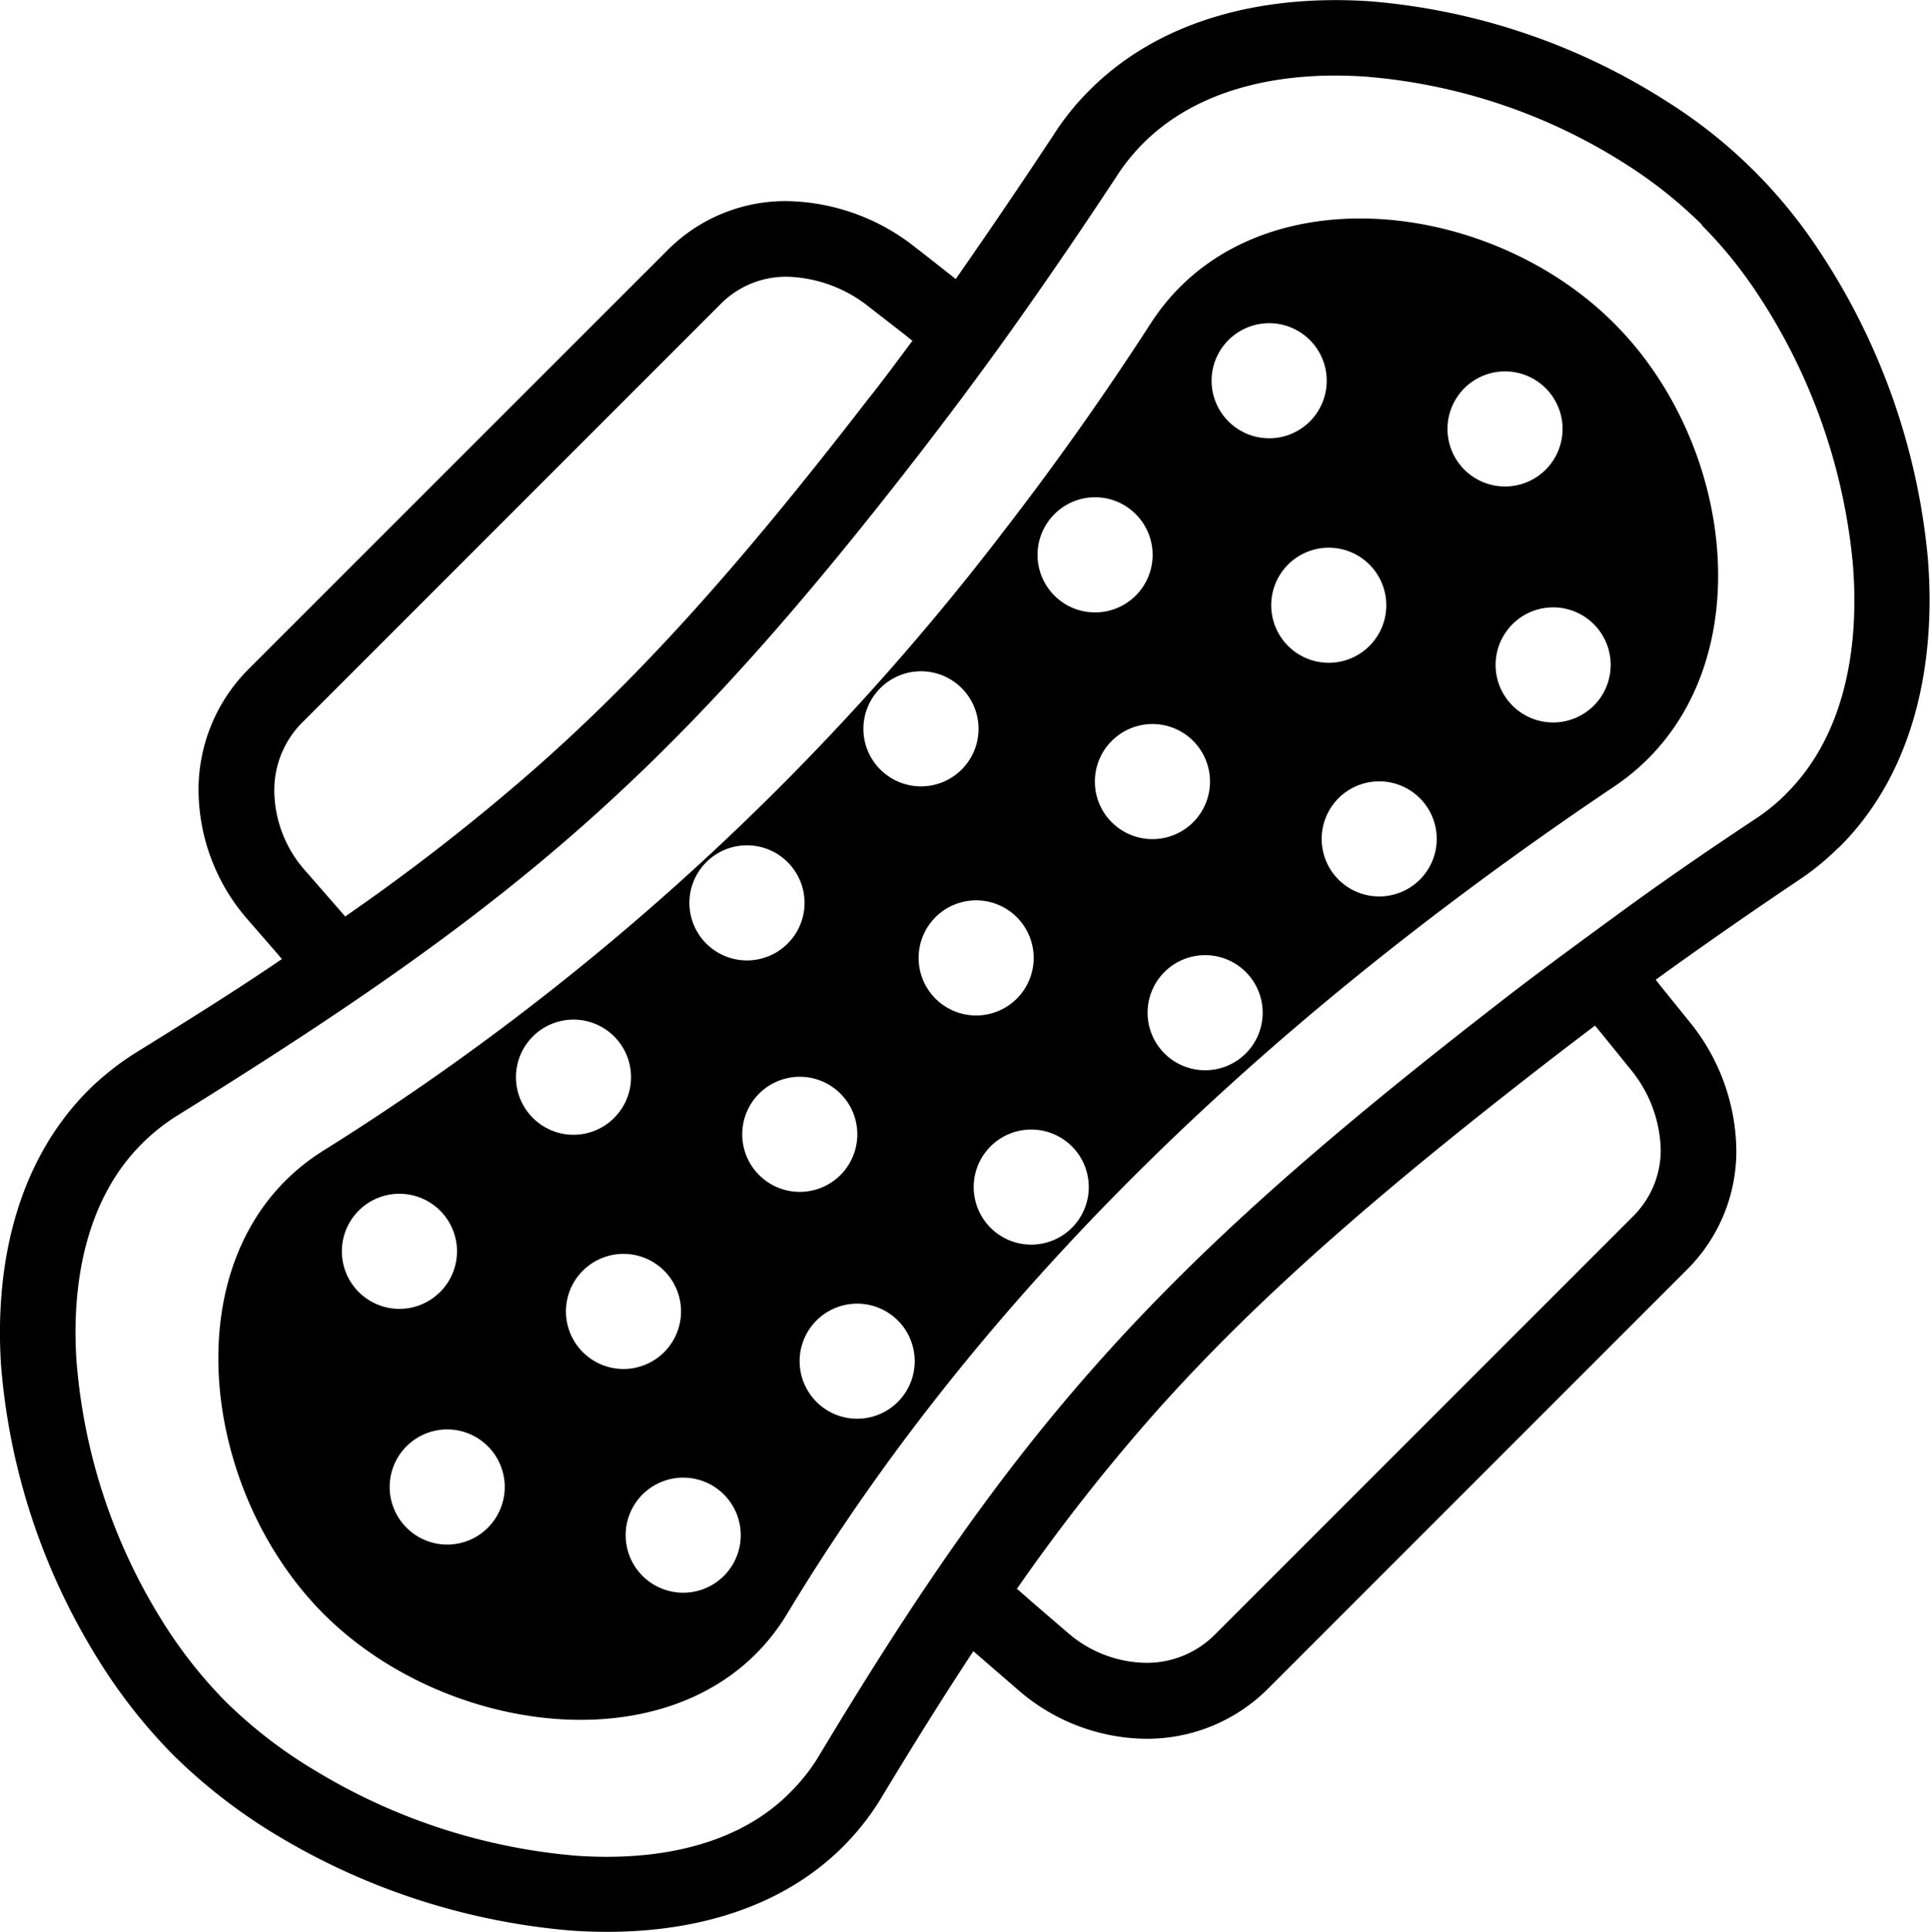
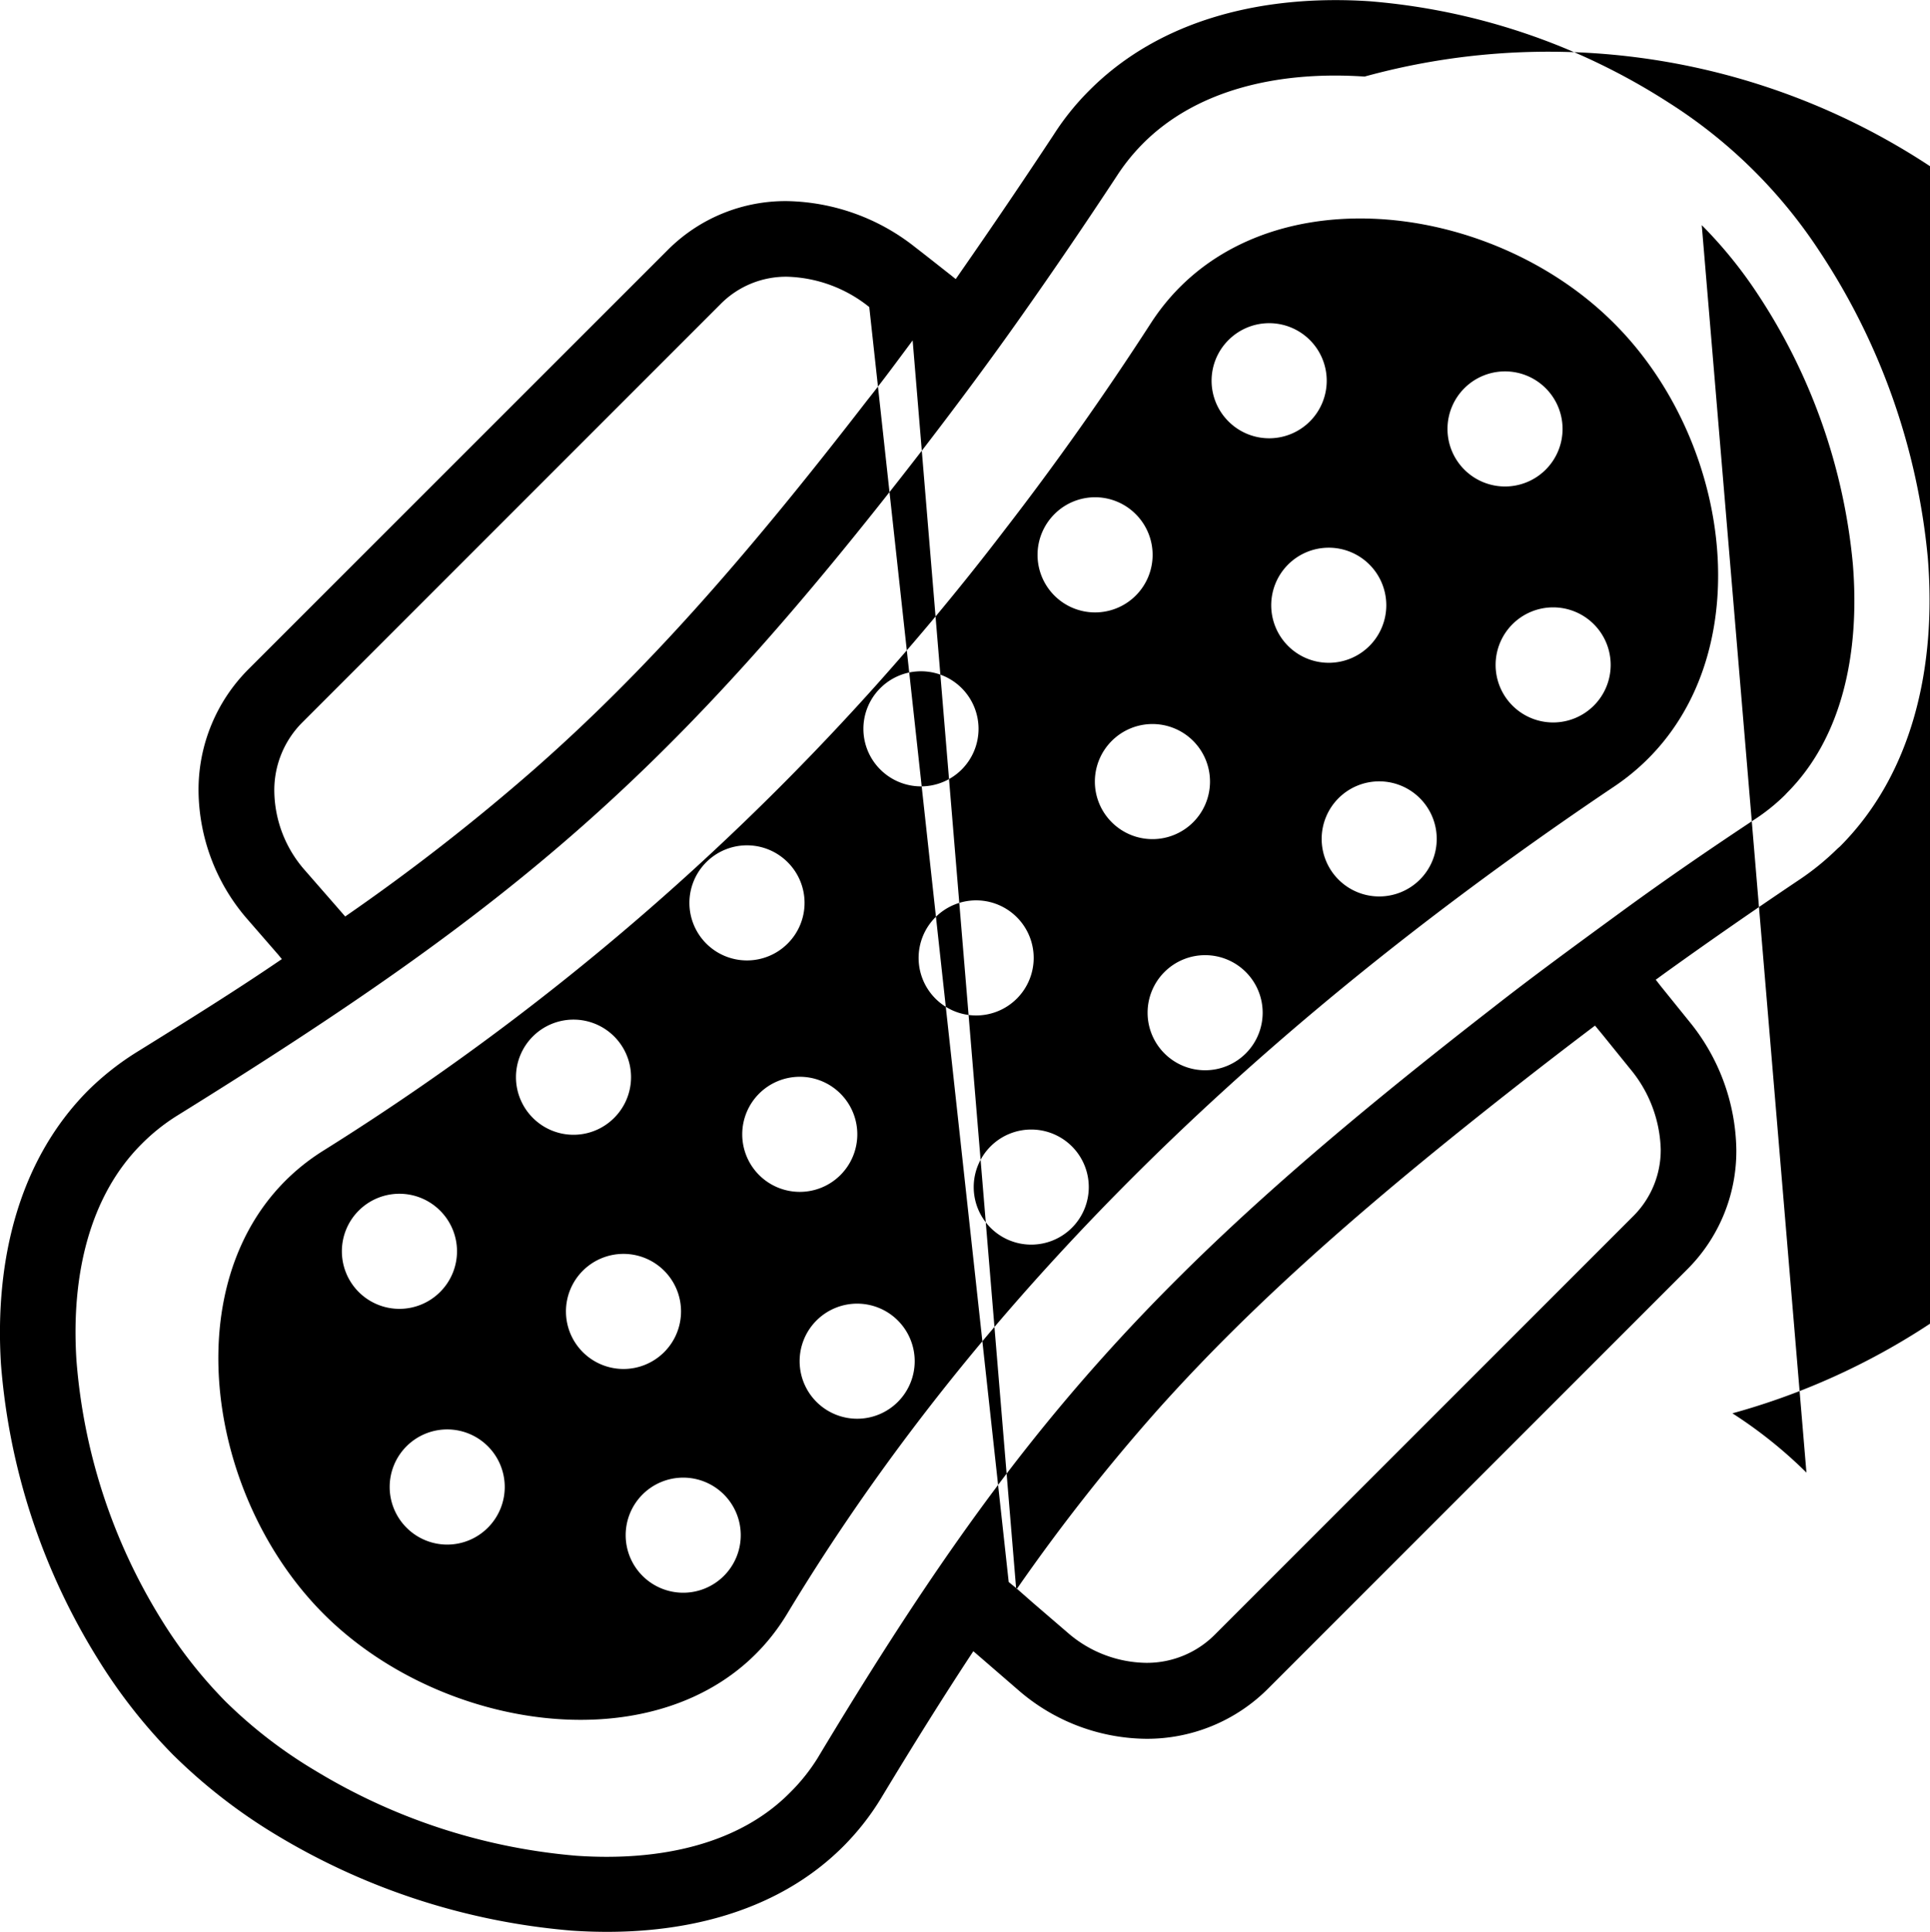
<svg xmlns="http://www.w3.org/2000/svg" id="Layer_1" data-name="Layer 1" viewBox="0 0 122.78 122.88">
  <defs>
    <style>.cls-1{fill-rule:evenodd;}</style>
  </defs>
  <title>sanitary-pad</title>
-   <path class="cls-1" d="M102.68,20.56h0c8.11,8.1,9.52,23.09,0,29.47q-6.74,4.53-12.9,9.31c-16.57,12.86-30,27.21-39.71,43.31-5.93,9.81-21.37,8.11-29.48,0h0c-8.1-8.11-9.73-23.42,0-29.48A164,164,0,0,0,63.9,33.72q4.86-6.28,9.31-13.16c6.22-9.63,21.37-8.11,29.47,0Zm2.66,41.76.32.41,1.8,2.23a13.18,13.18,0,0,1,3,8.15,10.62,10.62,0,0,1-3.16,7.66L80.68,107.39a10.88,10.88,0,0,1-7.77,3.2,12.56,12.56,0,0,1-8.11-3.08l-2.22-1.92-.66-.57c-1.88,2.85-3.8,5.92-5.84,9.3a16.34,16.34,0,0,1-2.44,3.12h0c-4.29,4.29-10.6,5.81-17.28,5.35a43.29,43.29,0,0,1-18.76-6.07A35,35,0,0,1,11,111.6a34.38,34.38,0,0,1-4.77-6.08A41.59,41.59,0,0,1,.06,86.75c-.41-6.68,1.18-13,5.54-17.39a17.64,17.64,0,0,1,3.06-2.42c3.37-2.09,6.43-4,9.27-5.94l-.23-.28-2-2.3a12.6,12.6,0,0,1-3.07-8.11,10.84,10.84,0,0,1,3.2-7.77L42.45,15.93a10.57,10.57,0,0,1,7.62-3.14,13.5,13.5,0,0,1,8.16,2.94c.87.67,1.62,1.27,2.26,1.77l.31.25.36-.52q3-4.31,5.87-8.66a16.58,16.58,0,0,1,2.3-2.85h0c4.47-4.47,11-6.09,17.8-5.64a41.25,41.25,0,0,1,19,6.43,31.82,31.82,0,0,1,9.6,9.44,42.44,42.44,0,0,1,6.91,19.52c.57,7-1,13.78-5.59,18.37l-.15.13a16.64,16.64,0,0,1-2.46,2q-4.38,2.94-8.54,5.93l-.59.43ZM64.64,101l1.07.94,2.21,1.9a7.75,7.75,0,0,0,5,1.92,6.1,6.1,0,0,0,4.37-1.8l26.61-26.61a5.92,5.92,0,0,0,1.75-4.26A8.34,8.34,0,0,0,103.72,68l-1.78-2.2-.47-.57c-1.18.89-2.38,1.81-3.58,2.74-10.64,8.27-18,14.73-24.21,21.66a121.8,121.8,0,0,0-9,11.44ZM58,21.64l-.47-.38L55.3,19.53a8.71,8.71,0,0,0-5.23-1.93,5.85,5.85,0,0,0-4.22,1.73L19.24,45.94a6.09,6.09,0,0,0-1.79,4.37,7.74,7.74,0,0,0,1.91,5l2,2.29.6.69a133.83,133.83,0,0,0,12-9.34c7-6.15,13.28-13.23,21.2-23.48,1-1.25,1.94-2.53,2.9-3.82Zm50.28-7.34a28.74,28.74,0,0,0-4.71-3.77A36.1,36.1,0,0,0,86.81,4.87c-5.51-.37-10.68.84-14.08,4.24h0a12.74,12.74,0,0,0-1.68,2.08q-3,4.56-6,8.81c-2,2.84-4.08,5.64-6.21,8.41C50.77,38.87,44.27,46.16,37.06,52.53S22,64.3,11.2,71A12.54,12.54,0,0,0,9,72.77c-3.29,3.29-4.48,8.31-4.14,13.7A36.61,36.61,0,0,0,10.26,103a29.42,29.42,0,0,0,4.09,5.22,30,30,0,0,0,5.73,4.41,38.14,38.14,0,0,0,16.6,5.4c5.37.37,10.35-.76,13.56-4h0A12,12,0,0,0,52,111.84C58.33,101.3,63.64,93.6,70.11,86.38s14-13.85,24.83-22.26c2.55-2,5.29-4,8.19-6.12s5.74-4.06,8.67-6a12.4,12.4,0,0,0,1.76-1.44l.11-.12c3.5-3.49,4.67-8.87,4.2-14.59a37.4,37.4,0,0,0-6.1-17.22,28.07,28.07,0,0,0-3.51-4.31ZM98.33,24.69a3.66,3.66,0,1,1-5.17,0,3.66,3.66,0,0,1,5.17,0ZM28,77a3.66,3.66,0,1,0,0,5.17A3.65,3.65,0,0,0,28,77Zm5.9-5.9a3.66,3.66,0,1,1,5.17,0,3.65,3.65,0,0,1-5.17,0ZM50.11,54.84a3.66,3.66,0,1,0,0,5.17,3.65,3.65,0,0,0,0-5.17ZM72.25,32.7a3.66,3.66,0,1,1-5.17,0,3.65,3.65,0,0,1,5.17,0ZM56,48.94a3.66,3.66,0,1,0,0-5.17,3.65,3.65,0,0,0,0,5.17ZM78.15,26.8a3.66,3.66,0,1,0,0-5.17,3.65,3.65,0,0,0,0,5.17ZM46.05,95.05a3.66,3.66,0,1,0,0,5.18,3.66,3.66,0,0,0,0-5.18Zm5.89-5.89a3.66,3.66,0,1,1,5.18,0,3.66,3.66,0,0,1-5.18,0ZM68.19,72.91a3.66,3.66,0,1,0,0,5.18,3.66,3.66,0,0,0,0-5.18ZM90.33,50.77a3.66,3.66,0,1,1-5.18,0,3.66,3.66,0,0,1,5.18,0ZM74.08,67a3.66,3.66,0,1,0,0-5.18,3.66,3.66,0,0,0,0,5.18ZM96.22,44.88a3.66,3.66,0,1,0,0-5.18,3.66,3.66,0,0,0,0,5.18ZM64.69,58.34a3.66,3.66,0,1,0,0,5.17,3.66,3.66,0,0,0,0-5.17ZM37.08,86a3.66,3.66,0,1,1,5.17,0,3.66,3.66,0,0,1-5.17,0ZM25.86,97.16a3.66,3.66,0,1,1,5.18,0,3.65,3.65,0,0,1-5.18,0Zm27.61-27.6a3.66,3.66,0,1,0,0,5.17,3.66,3.66,0,0,0,0-5.17ZM81.94,41.08a3.66,3.66,0,1,0,0-5.17,3.66,3.66,0,0,0,0,5.17ZM70.73,52.3a3.66,3.66,0,1,0,0-5.18,3.65,3.65,0,0,0,0,5.18Z" />
+   <path class="cls-1" d="M102.68,20.56h0c8.11,8.1,9.52,23.09,0,29.47q-6.74,4.53-12.9,9.31c-16.57,12.86-30,27.21-39.71,43.31-5.93,9.81-21.37,8.11-29.48,0h0c-8.1-8.11-9.73-23.42,0-29.48A164,164,0,0,0,63.9,33.72q4.86-6.28,9.31-13.16c6.22-9.63,21.37-8.11,29.47,0Zm2.66,41.76.32.41,1.8,2.23a13.18,13.18,0,0,1,3,8.15,10.62,10.62,0,0,1-3.16,7.66L80.68,107.39a10.88,10.88,0,0,1-7.77,3.2,12.56,12.56,0,0,1-8.11-3.08l-2.22-1.92-.66-.57c-1.88,2.85-3.8,5.92-5.84,9.3a16.34,16.34,0,0,1-2.44,3.12h0c-4.29,4.29-10.6,5.81-17.28,5.35a43.29,43.29,0,0,1-18.76-6.07A35,35,0,0,1,11,111.6a34.38,34.38,0,0,1-4.77-6.08A41.59,41.59,0,0,1,.06,86.75c-.41-6.68,1.18-13,5.54-17.39a17.64,17.64,0,0,1,3.06-2.42c3.37-2.09,6.43-4,9.27-5.94l-.23-.28-2-2.3a12.6,12.6,0,0,1-3.07-8.11,10.84,10.84,0,0,1,3.2-7.77L42.45,15.93a10.57,10.57,0,0,1,7.62-3.14,13.5,13.5,0,0,1,8.16,2.94c.87.67,1.62,1.27,2.26,1.77l.31.25.36-.52q3-4.31,5.87-8.66a16.58,16.58,0,0,1,2.3-2.85h0c4.47-4.47,11-6.09,17.8-5.64a41.25,41.25,0,0,1,19,6.43,31.82,31.82,0,0,1,9.6,9.44,42.44,42.44,0,0,1,6.91,19.52c.57,7-1,13.78-5.59,18.37l-.15.13a16.64,16.64,0,0,1-2.46,2q-4.38,2.94-8.54,5.93l-.59.43ZM64.64,101l1.07.94,2.21,1.9a7.75,7.75,0,0,0,5,1.92,6.1,6.1,0,0,0,4.37-1.8l26.61-26.61a5.92,5.92,0,0,0,1.75-4.26A8.34,8.34,0,0,0,103.72,68l-1.78-2.2-.47-.57c-1.18.89-2.38,1.81-3.58,2.74-10.64,8.27-18,14.73-24.21,21.66a121.8,121.8,0,0,0-9,11.44Zl-.47-.38L55.3,19.53a8.71,8.71,0,0,0-5.23-1.93,5.85,5.85,0,0,0-4.22,1.73L19.24,45.94a6.09,6.09,0,0,0-1.79,4.37,7.74,7.74,0,0,0,1.91,5l2,2.29.6.69a133.83,133.83,0,0,0,12-9.34c7-6.15,13.28-13.23,21.2-23.48,1-1.25,1.94-2.53,2.9-3.82Zm50.28-7.34a28.74,28.74,0,0,0-4.71-3.77A36.1,36.1,0,0,0,86.81,4.87c-5.51-.37-10.68.84-14.08,4.24h0a12.74,12.74,0,0,0-1.68,2.08q-3,4.56-6,8.81c-2,2.84-4.08,5.64-6.21,8.41C50.77,38.87,44.27,46.16,37.06,52.53S22,64.3,11.2,71A12.54,12.54,0,0,0,9,72.77c-3.29,3.29-4.48,8.31-4.14,13.7A36.61,36.61,0,0,0,10.26,103a29.42,29.42,0,0,0,4.09,5.22,30,30,0,0,0,5.73,4.41,38.14,38.14,0,0,0,16.6,5.4c5.37.37,10.35-.76,13.56-4h0A12,12,0,0,0,52,111.84C58.33,101.3,63.64,93.6,70.11,86.38s14-13.85,24.83-22.26c2.55-2,5.29-4,8.19-6.12s5.74-4.06,8.67-6a12.4,12.4,0,0,0,1.76-1.44l.11-.12c3.5-3.49,4.67-8.87,4.2-14.59a37.4,37.4,0,0,0-6.1-17.22,28.07,28.07,0,0,0-3.51-4.31ZM98.33,24.69a3.66,3.66,0,1,1-5.17,0,3.66,3.66,0,0,1,5.17,0ZM28,77a3.66,3.66,0,1,0,0,5.17A3.65,3.65,0,0,0,28,77Zm5.9-5.9a3.66,3.66,0,1,1,5.17,0,3.65,3.65,0,0,1-5.17,0ZM50.11,54.84a3.66,3.66,0,1,0,0,5.17,3.65,3.65,0,0,0,0-5.17ZM72.25,32.7a3.66,3.66,0,1,1-5.17,0,3.65,3.65,0,0,1,5.17,0ZM56,48.94a3.66,3.66,0,1,0,0-5.17,3.65,3.65,0,0,0,0,5.17ZM78.15,26.8a3.66,3.66,0,1,0,0-5.17,3.65,3.65,0,0,0,0,5.17ZM46.05,95.05a3.66,3.66,0,1,0,0,5.18,3.66,3.66,0,0,0,0-5.18Zm5.89-5.89a3.66,3.66,0,1,1,5.18,0,3.66,3.66,0,0,1-5.18,0ZM68.19,72.91a3.66,3.66,0,1,0,0,5.18,3.66,3.66,0,0,0,0-5.18ZM90.33,50.77a3.66,3.66,0,1,1-5.18,0,3.66,3.66,0,0,1,5.18,0ZM74.08,67a3.66,3.66,0,1,0,0-5.18,3.66,3.66,0,0,0,0,5.18ZM96.22,44.88a3.66,3.66,0,1,0,0-5.18,3.66,3.66,0,0,0,0,5.18ZM64.69,58.34a3.66,3.66,0,1,0,0,5.17,3.66,3.66,0,0,0,0-5.17ZM37.08,86a3.66,3.66,0,1,1,5.17,0,3.66,3.66,0,0,1-5.17,0ZM25.86,97.16a3.66,3.66,0,1,1,5.18,0,3.65,3.65,0,0,1-5.18,0Zm27.61-27.6a3.66,3.66,0,1,0,0,5.17,3.66,3.66,0,0,0,0-5.17ZM81.94,41.08a3.66,3.66,0,1,0,0-5.17,3.66,3.66,0,0,0,0,5.17ZM70.73,52.3a3.66,3.66,0,1,0,0-5.18,3.65,3.65,0,0,0,0,5.18Z" />
</svg>